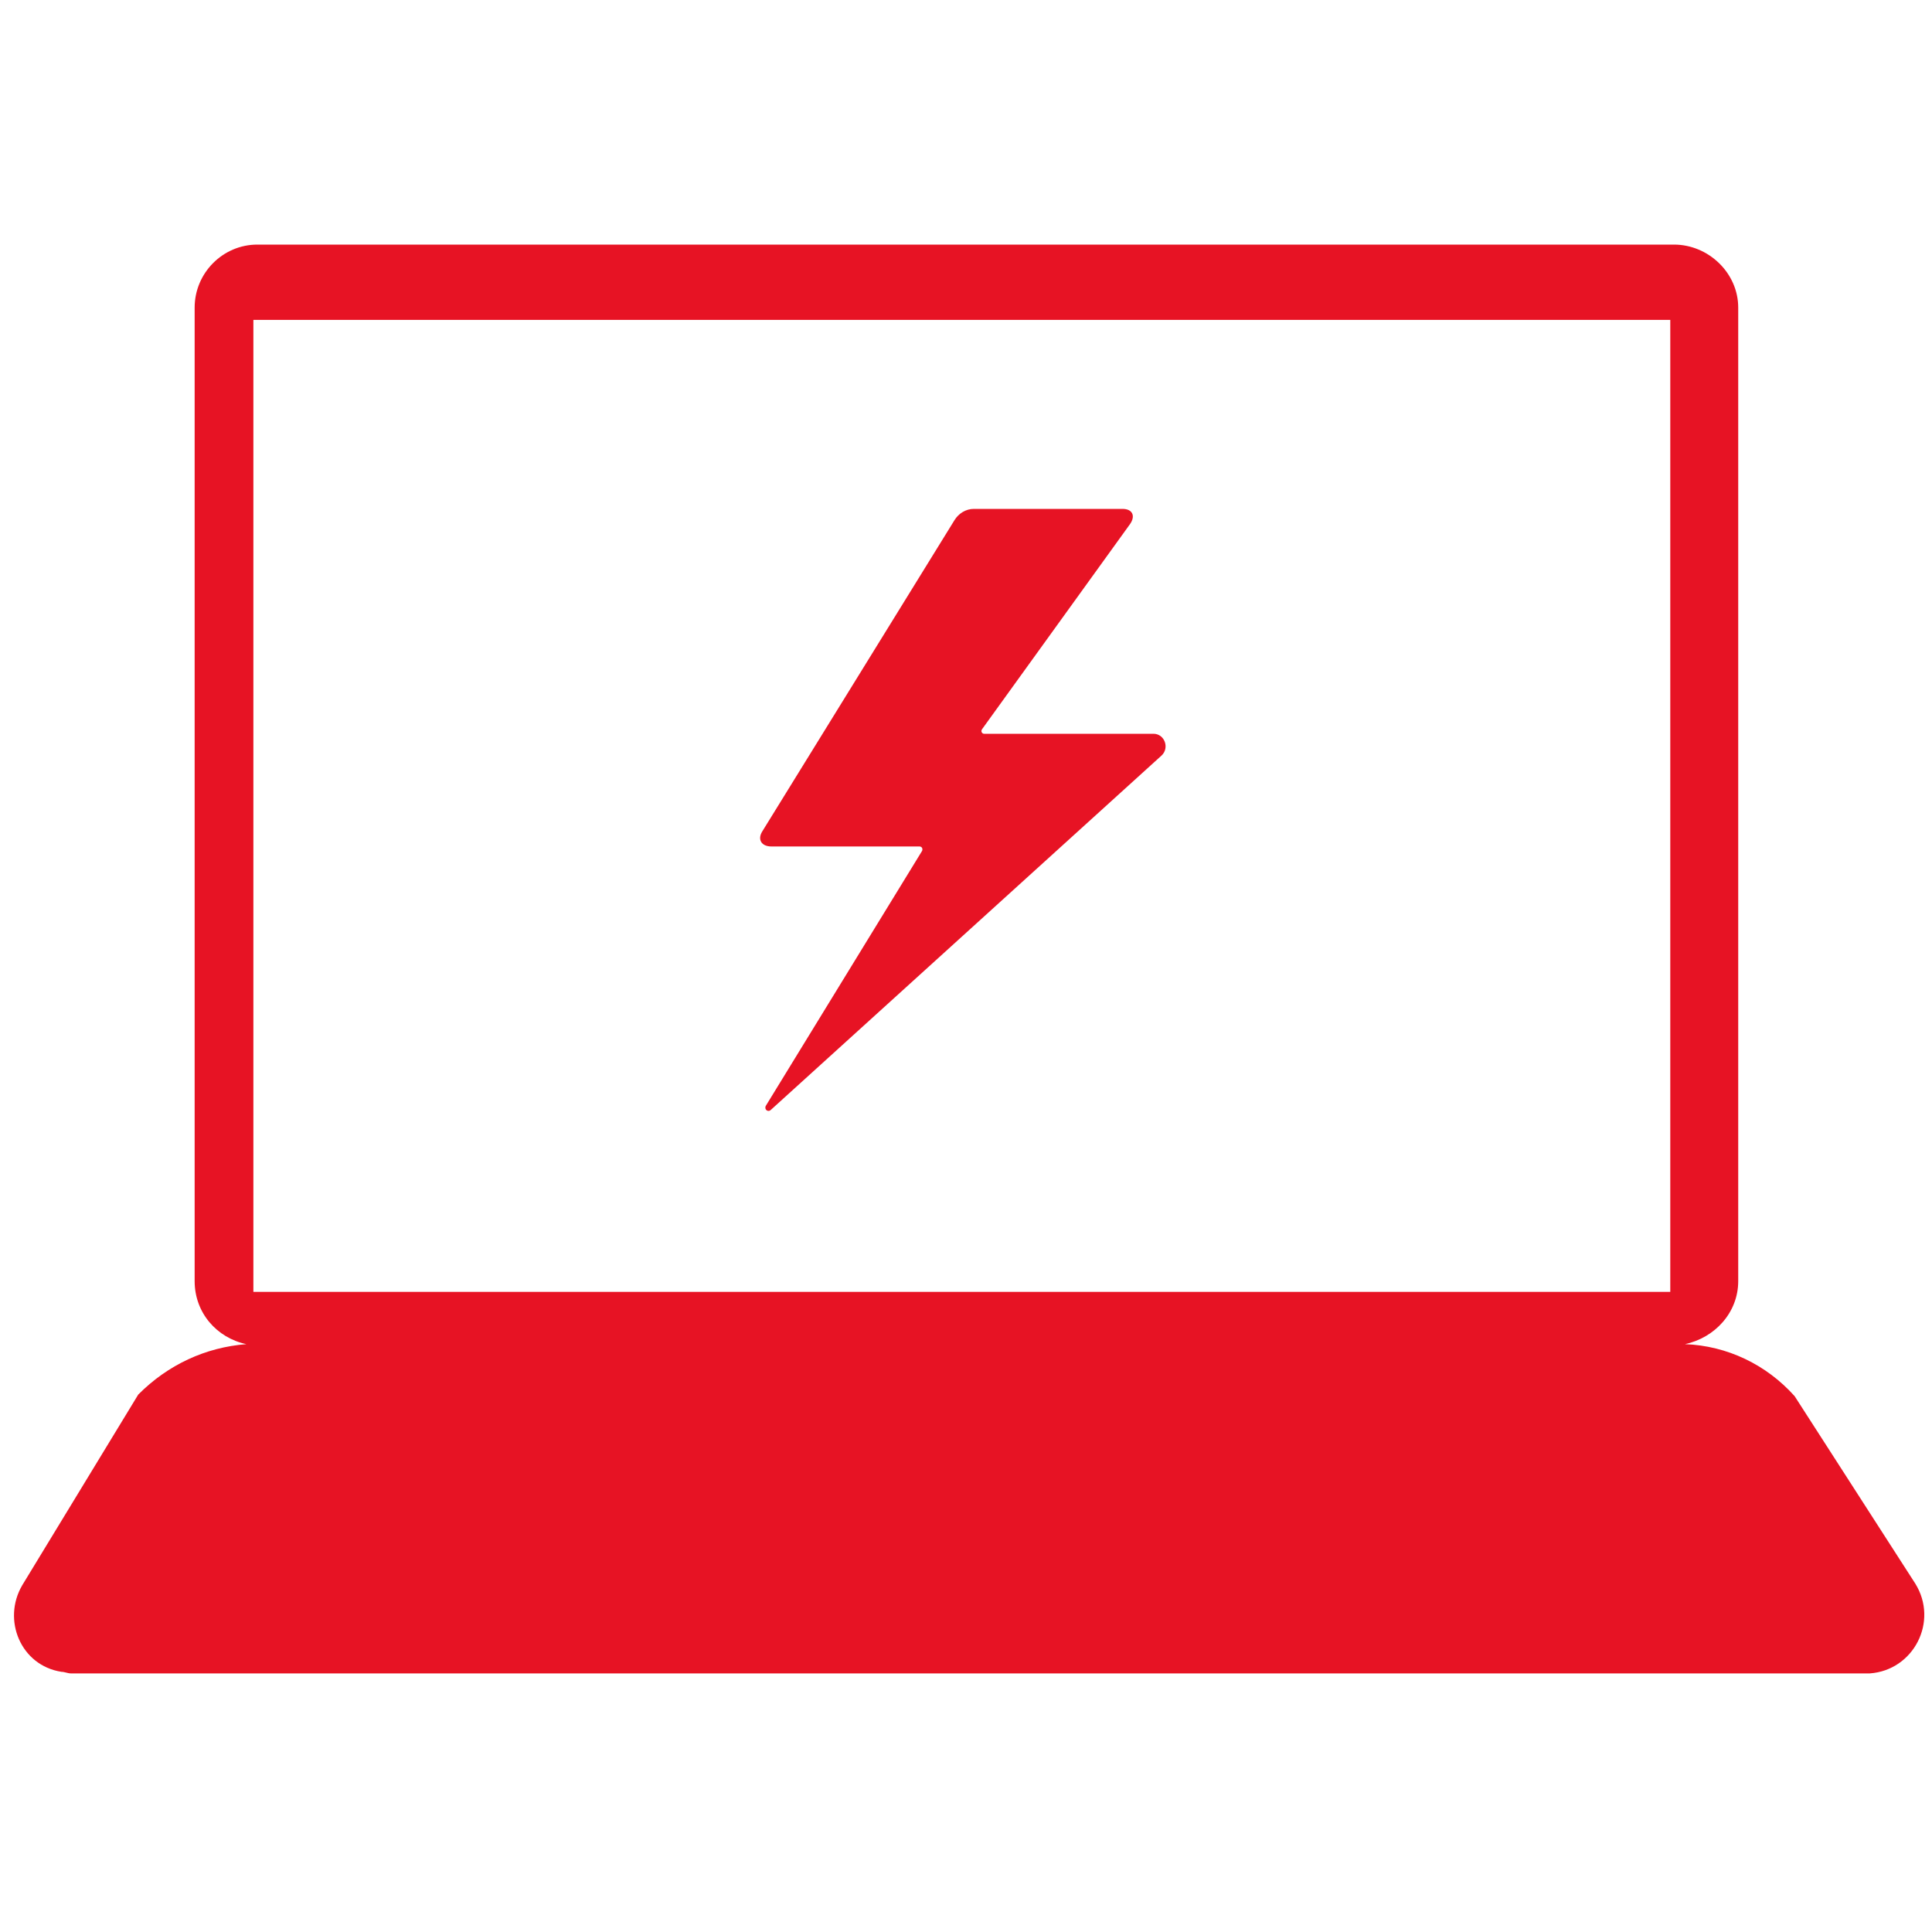
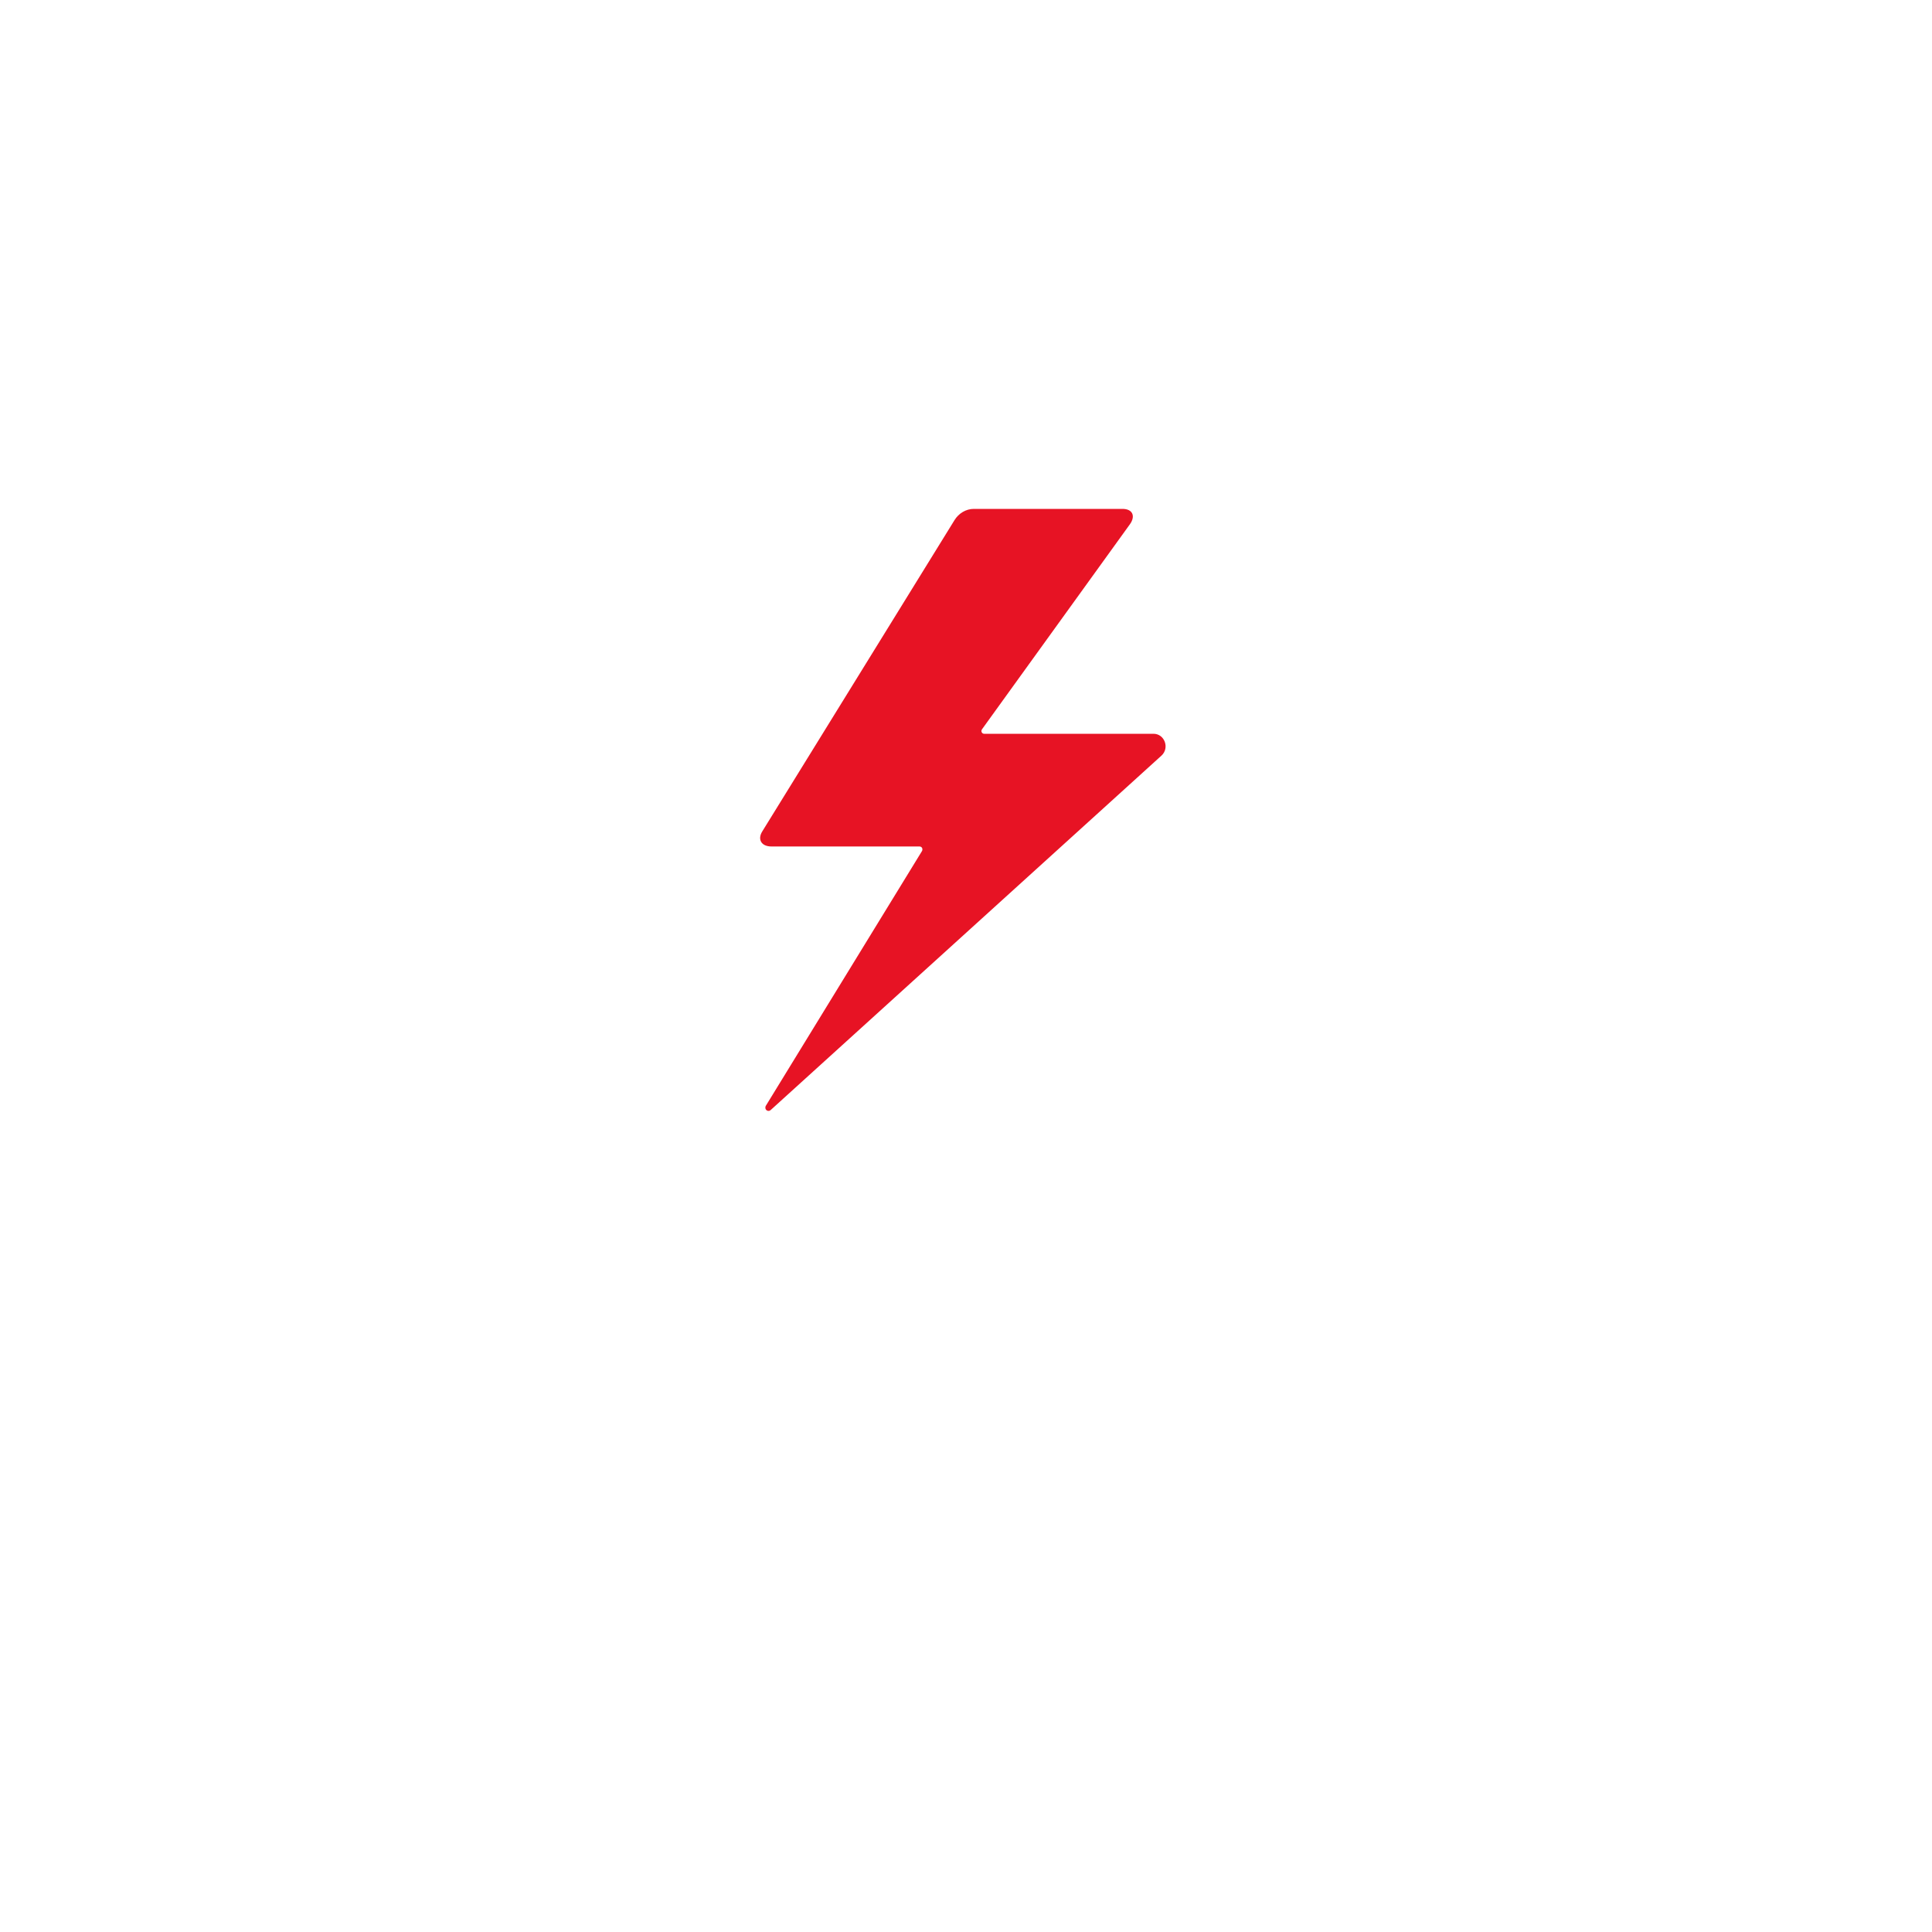
<svg xmlns="http://www.w3.org/2000/svg" width="60px" height="60px" viewBox="0 0 60 60" version="1.1">
  <title>Artboard Copy</title>
  <g id="Artboard-Copy" stroke="none" stroke-width="1" fill="none" fill-rule="evenodd">
    <g id="Page-1" transform="translate(0, 7)">
-       <polygon id="Fill-1" fill-opacity="0" fill="#FFFFFF" points="0 45 60 45 60 0 0 0" />
-       <path d="M51.987,0.596 C53.057,0.596 53.982,1.477 53.982,2.553 L53.982,2.553 L53.982,32.787 C53.982,33.766 53.252,34.548 52.327,34.744 C53.641,34.793 54.858,35.38 55.734,36.359 L55.734,36.359 C55.734,36.359 55.734,36.359 55.734,36.359 C55.737,36.363 55.737,36.364 55.738,36.365 L55.743,36.373 C55.803,36.466 56.242,37.148 59.481,42.18 C60.211,43.355 59.433,44.871 58.07,44.969 L58.07,44.969 L2.201,44.969 C2.103,44.969 2.006,44.92 1.909,44.92 C0.643,44.724 0.059,43.306 0.692,42.229 L0.692,42.229 L0.692,42.229 C0.709,42.202 0.936,41.828 4.293,36.31 C5.218,35.38 6.386,34.842 7.651,34.744 C6.727,34.548 6.045,33.766 6.045,32.787 L6.045,32.787 L6.045,2.553 C6.045,1.477 6.921,0.596 7.992,0.596 L7.992,0.596 Z M51.872,2.935 L7.869,2.935 L7.869,33.12 L51.872,33.12 L51.872,2.935 Z" id="Combined-Shape" fill="#E71324" />
      <path d="M23.785,27.339 C28.634,19.429 28.634,19.429 28.634,19.429 C28.666,19.366 28.634,19.288 28.555,19.288 C23.959,19.288 23.959,19.288 23.959,19.288 C23.643,19.288 23.517,19.068 23.675,18.817 C29.645,9.15 29.645,9.15 29.645,9.15 C29.772,8.946 29.993,8.804 30.246,8.804 C34.858,8.804 34.858,8.804 34.858,8.804 C35.174,8.804 35.269,9.024 35.095,9.275 C30.498,15.647 30.498,15.647 30.498,15.647 C30.451,15.71 30.498,15.788 30.561,15.788 C35.821,15.788 35.821,15.788 35.821,15.788 C36.169,15.788 36.327,16.228 36.074,16.463 C23.943,27.465 23.943,27.465 23.943,27.465 C23.848,27.559 23.722,27.449 23.785,27.339 Z" id="Fill-10" fill="#E71324" />
    </g>
  </g>
</svg>